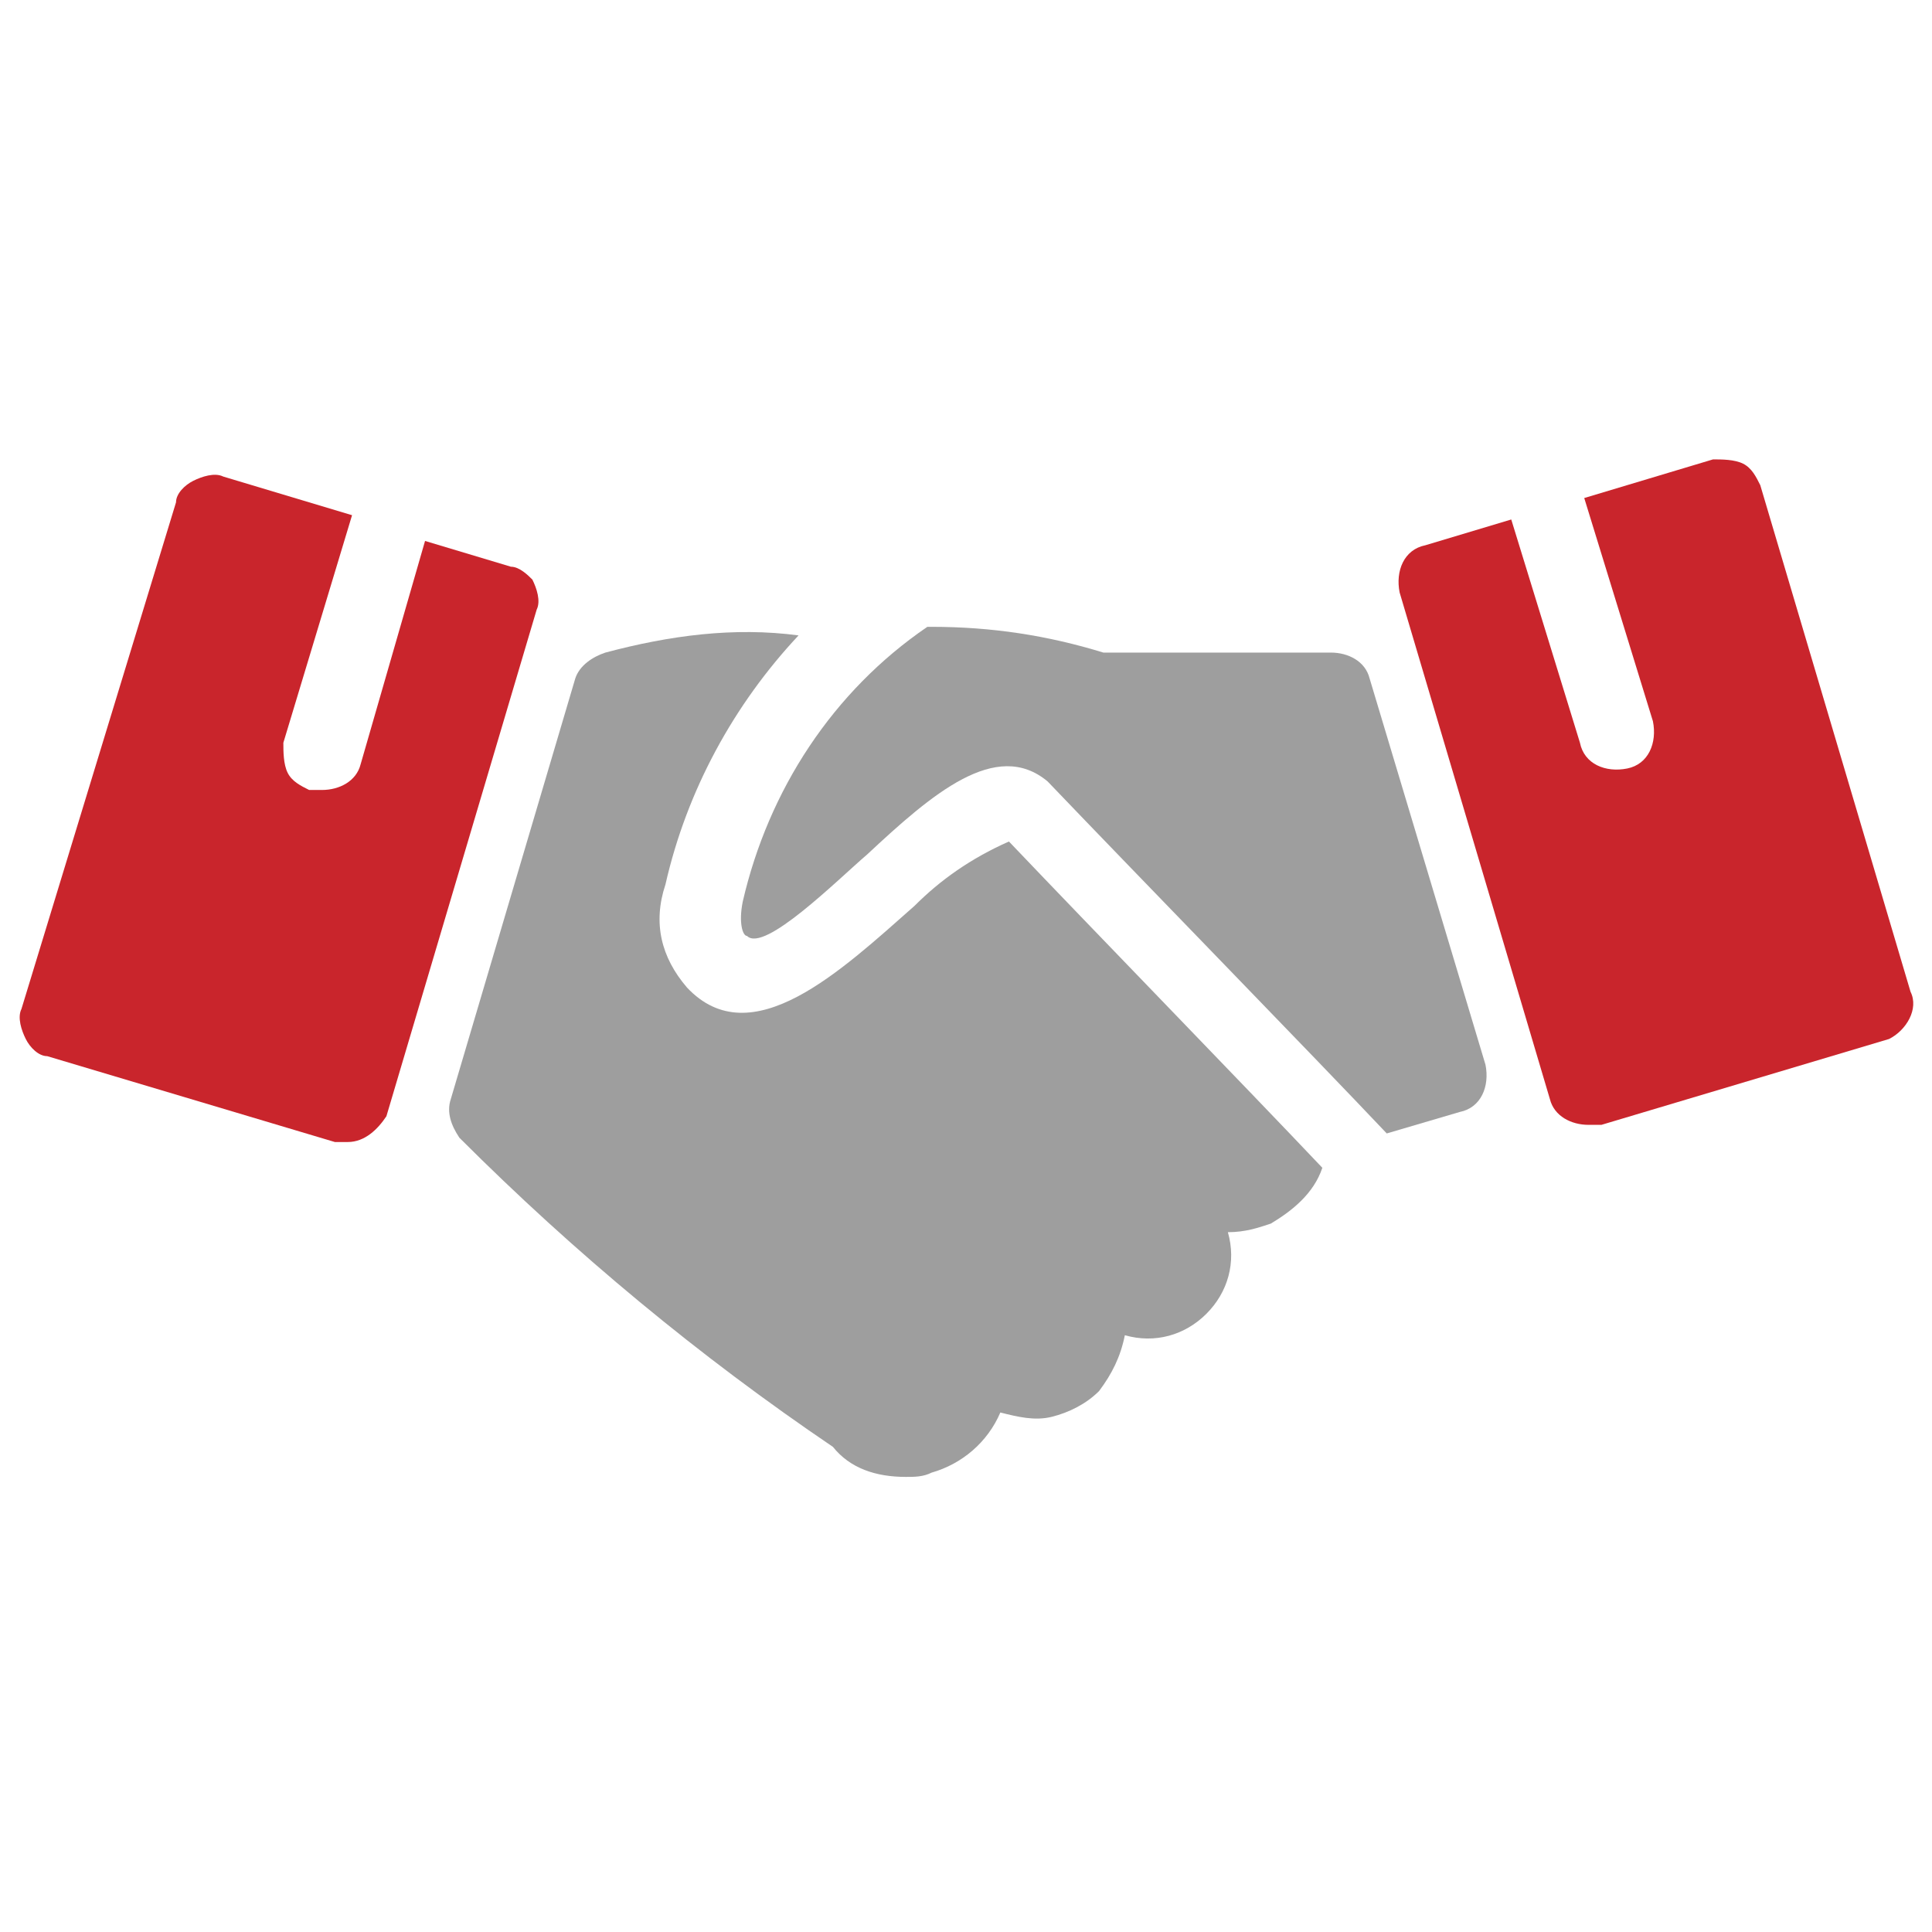
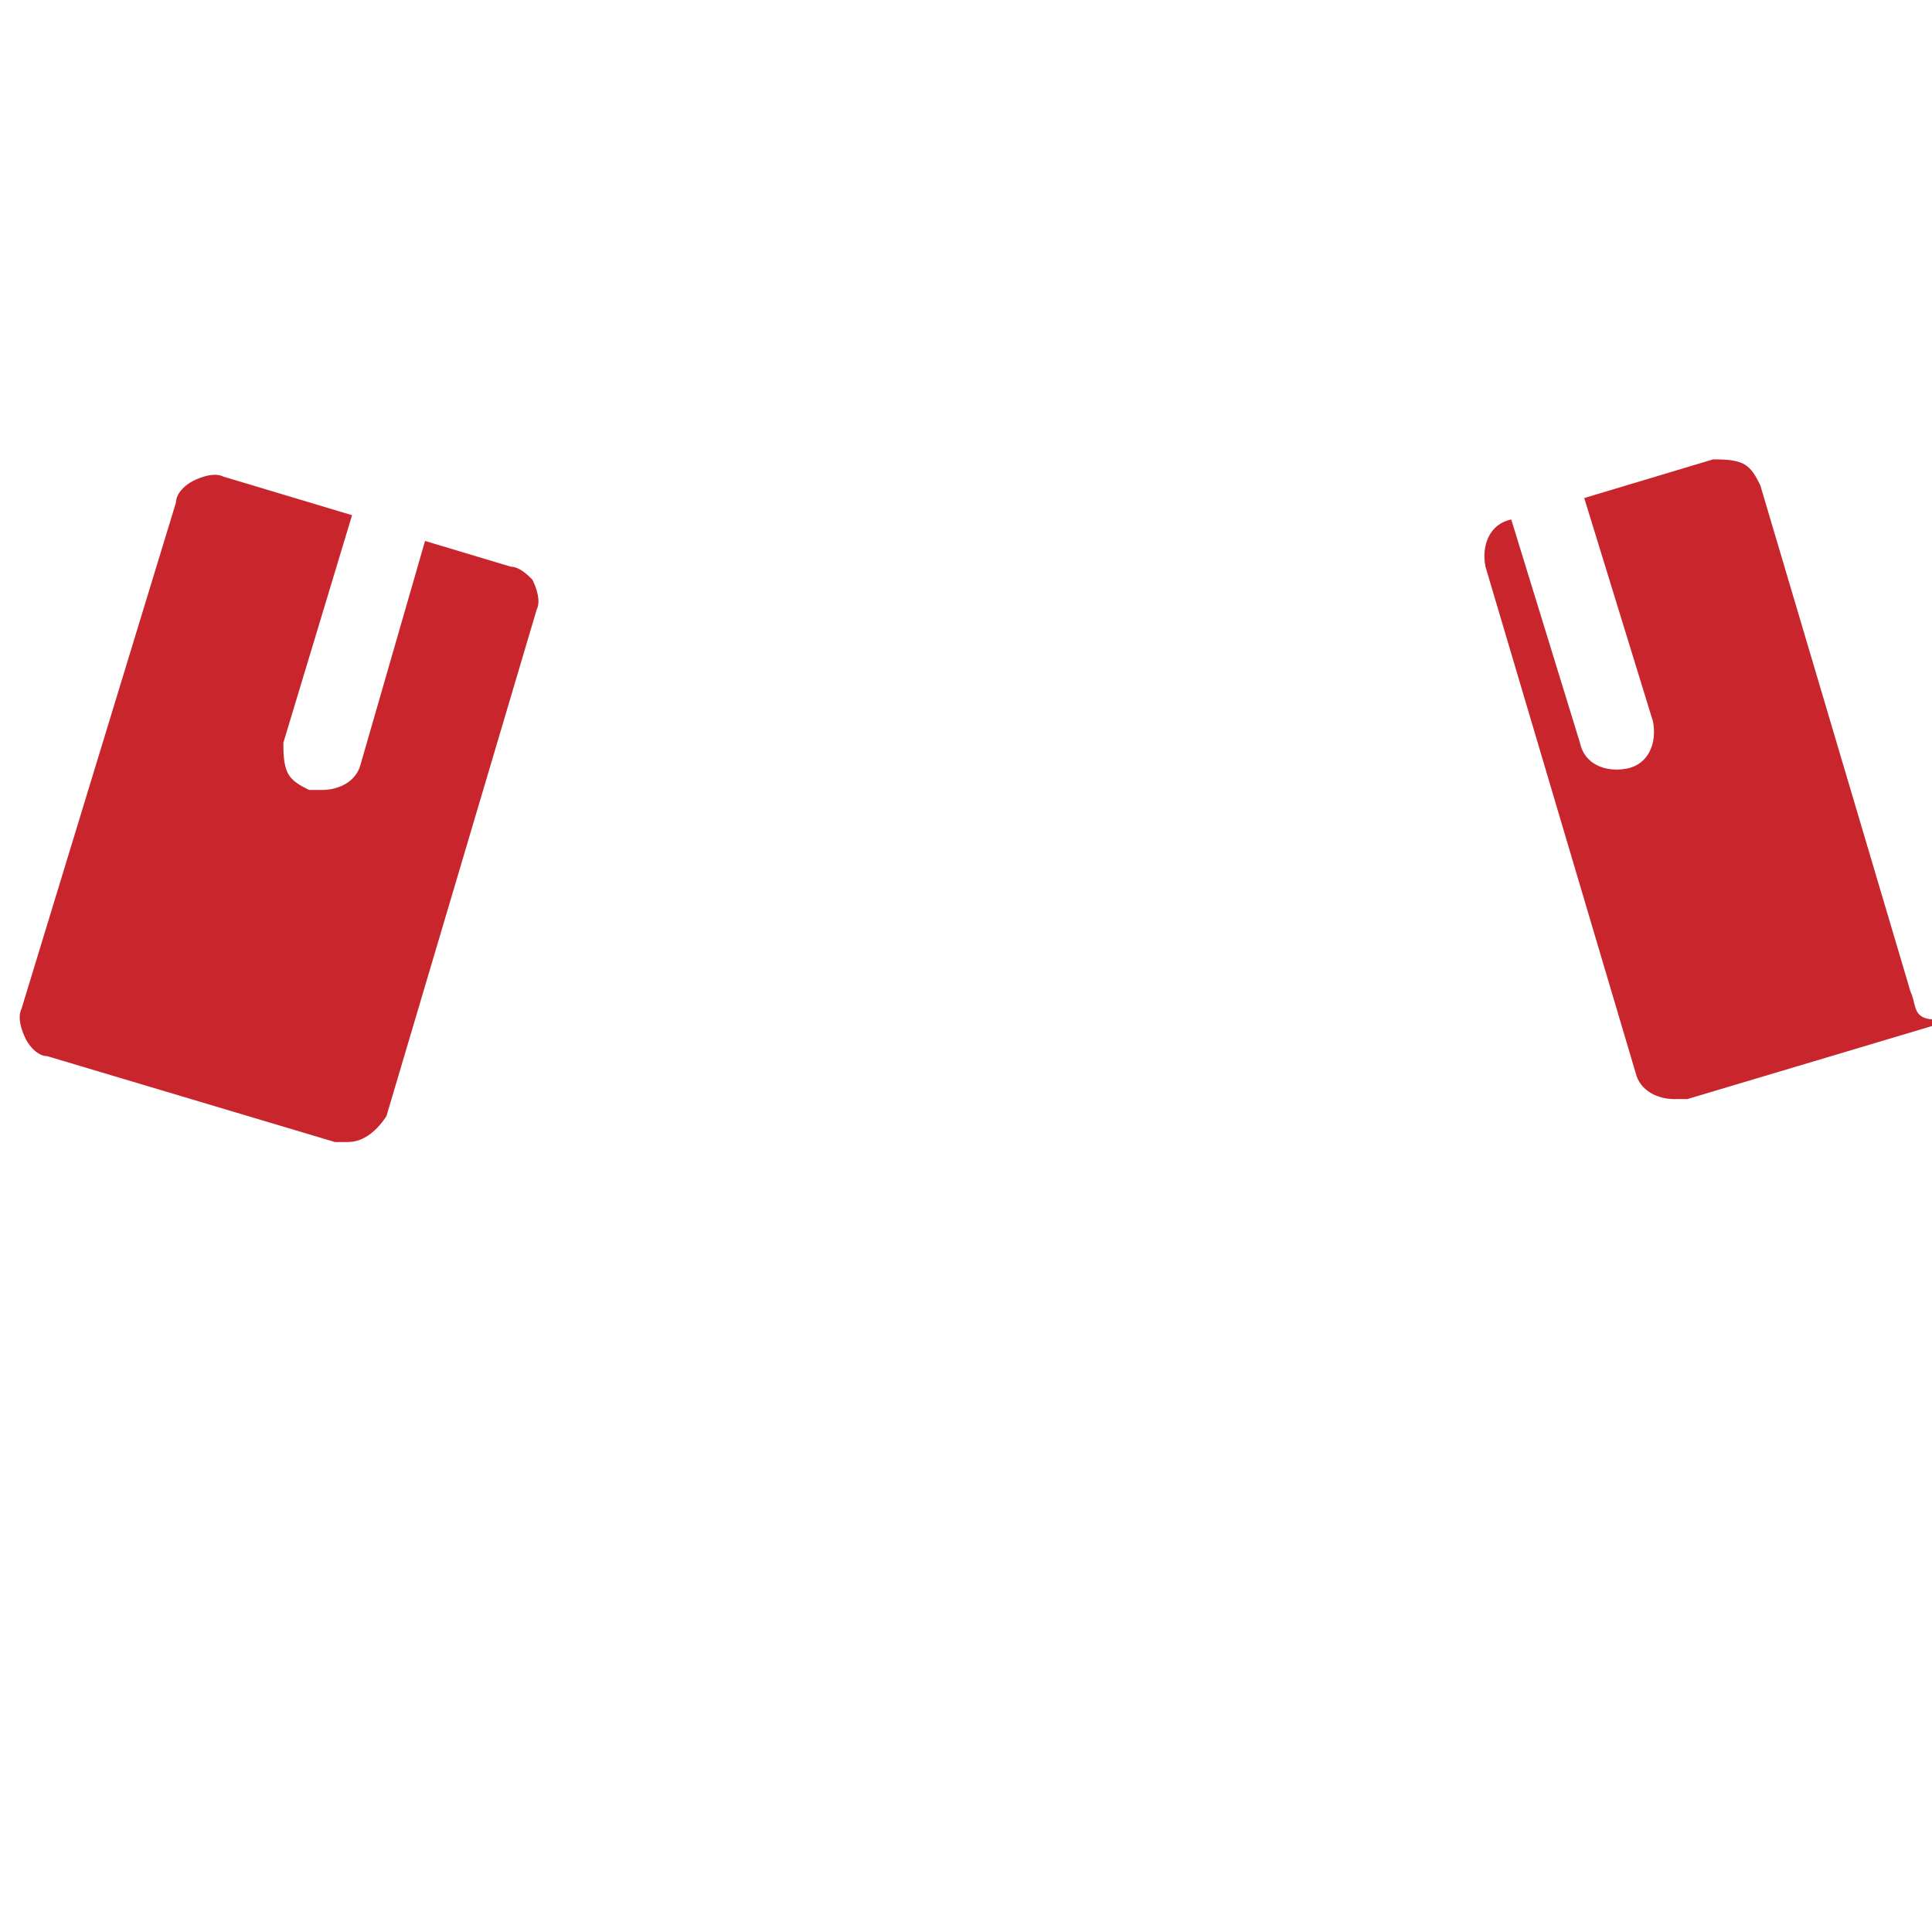
<svg xmlns="http://www.w3.org/2000/svg" version="1.1" id="Layer_1" x="0px" y="0px" viewBox="0 0 45 45" style="enable-background:new 0 0 45 45;" xml:space="preserve">
  <style type="text/css"> .st0{fill:#9E9E9E;} .st1{fill:#C9252C;} </style>
  <g>
    <g>
-       <path class="st0" d="M21.3,21.1c-1.7,1.5-3.8,3.5-5.3,1.9c-0.6-0.7-0.8-1.5-0.5-2.4c0.5-2.2,1.6-4.2,3.1-5.8c-1.5-0.2-3,0-4.5,0.4 c-0.3,0.1-0.6,0.3-0.7,0.6l-2.9,9.8c-0.1,0.3,0,0.6,0.2,0.9c2.7,2.7,5.6,5.1,8.7,7.2c0.4,0.5,1,0.7,1.7,0.7c0.2,0,0.4,0,0.6-0.1 c0.7-0.2,1.3-0.7,1.6-1.4c0.4,0.1,0.8,0.2,1.2,0.1c0.4-0.1,0.8-0.3,1.1-0.6c0.3-0.4,0.5-0.8,0.6-1.3c0.7,0.2,1.4,0,1.9-0.5 c0.5-0.5,0.7-1.2,0.5-1.9c0.4,0,0.7-0.1,1-0.2c0.5-0.3,1-0.7,1.2-1.3c-1.8-1.9-5.3-5.5-7.3-7.6C22.6,20,21.9,20.5,21.3,21.1 L21.3,21.1z" />
-       <path class="st0" d="M31.9,15.8c-0.1-0.4-0.5-0.6-0.9-0.6l-5.3,0c-1.3-0.4-2.6-0.6-4-0.6c0,0-0.1,0-0.1,0 c-2.2,1.5-3.7,3.8-4.3,6.4c-0.1,0.5,0,0.8,0.1,0.8c0.4,0.4,2.1-1.3,2.8-1.9c1.5-1.4,3-2.7,4.2-1.7c2.2,2.3,6.2,6.4,7.9,8.2 l1.7-0.5v0c0.5-0.1,0.7-0.6,0.6-1.1L31.9,15.8z" />
      <path class="st1" d="M11.9,13.2l-2-0.6l-1.5,5.2c-0.1,0.4-0.5,0.6-0.9,0.6c-0.1,0-0.2,0-0.3,0C7,18.3,6.8,18.2,6.7,18 c-0.1-0.2-0.1-0.5-0.1-0.7L8.2,12l-3-0.9c-0.2-0.1-0.5,0-0.7,0.1c-0.2,0.1-0.4,0.3-0.4,0.5L0.5,23.5c-0.1,0.2,0,0.5,0.1,0.7 c0.1,0.2,0.3,0.4,0.5,0.4l6.7,2c0.1,0,0.2,0,0.3,0c0.4,0,0.7-0.3,0.9-0.6l3.5-11.8c0.1-0.2,0-0.5-0.1-0.7 C12.3,13.4,12.1,13.2,11.9,13.2L11.9,13.2z" />
-       <path class="st1" d="M44.5,23.1L41,11.3c-0.1-0.2-0.2-0.4-0.4-0.5c-0.2-0.1-0.5-0.1-0.7-0.1l-3,0.9l1.6,5.2c0.1,0.5-0.1,1-0.6,1.1 c-0.5,0.1-1-0.1-1.1-0.6l-1.6-5.2l-2,0.6c-0.5,0.1-0.7,0.6-0.6,1.1l3.5,11.8c0.1,0.4,0.5,0.6,0.9,0.6c0.1,0,0.2,0,0.3,0l6.7-2 C44.4,24,44.7,23.5,44.5,23.1L44.5,23.1z" />
+       <path class="st1" d="M44.5,23.1L41,11.3c-0.1-0.2-0.2-0.4-0.4-0.5c-0.2-0.1-0.5-0.1-0.7-0.1l-3,0.9l1.6,5.2c0.1,0.5-0.1,1-0.6,1.1 c-0.5,0.1-1-0.1-1.1-0.6l-1.6-5.2c-0.5,0.1-0.7,0.6-0.6,1.1l3.5,11.8c0.1,0.4,0.5,0.6,0.9,0.6c0.1,0,0.2,0,0.3,0l6.7-2 C44.4,24,44.7,23.5,44.5,23.1L44.5,23.1z" />
    </g>
  </g>
</svg>